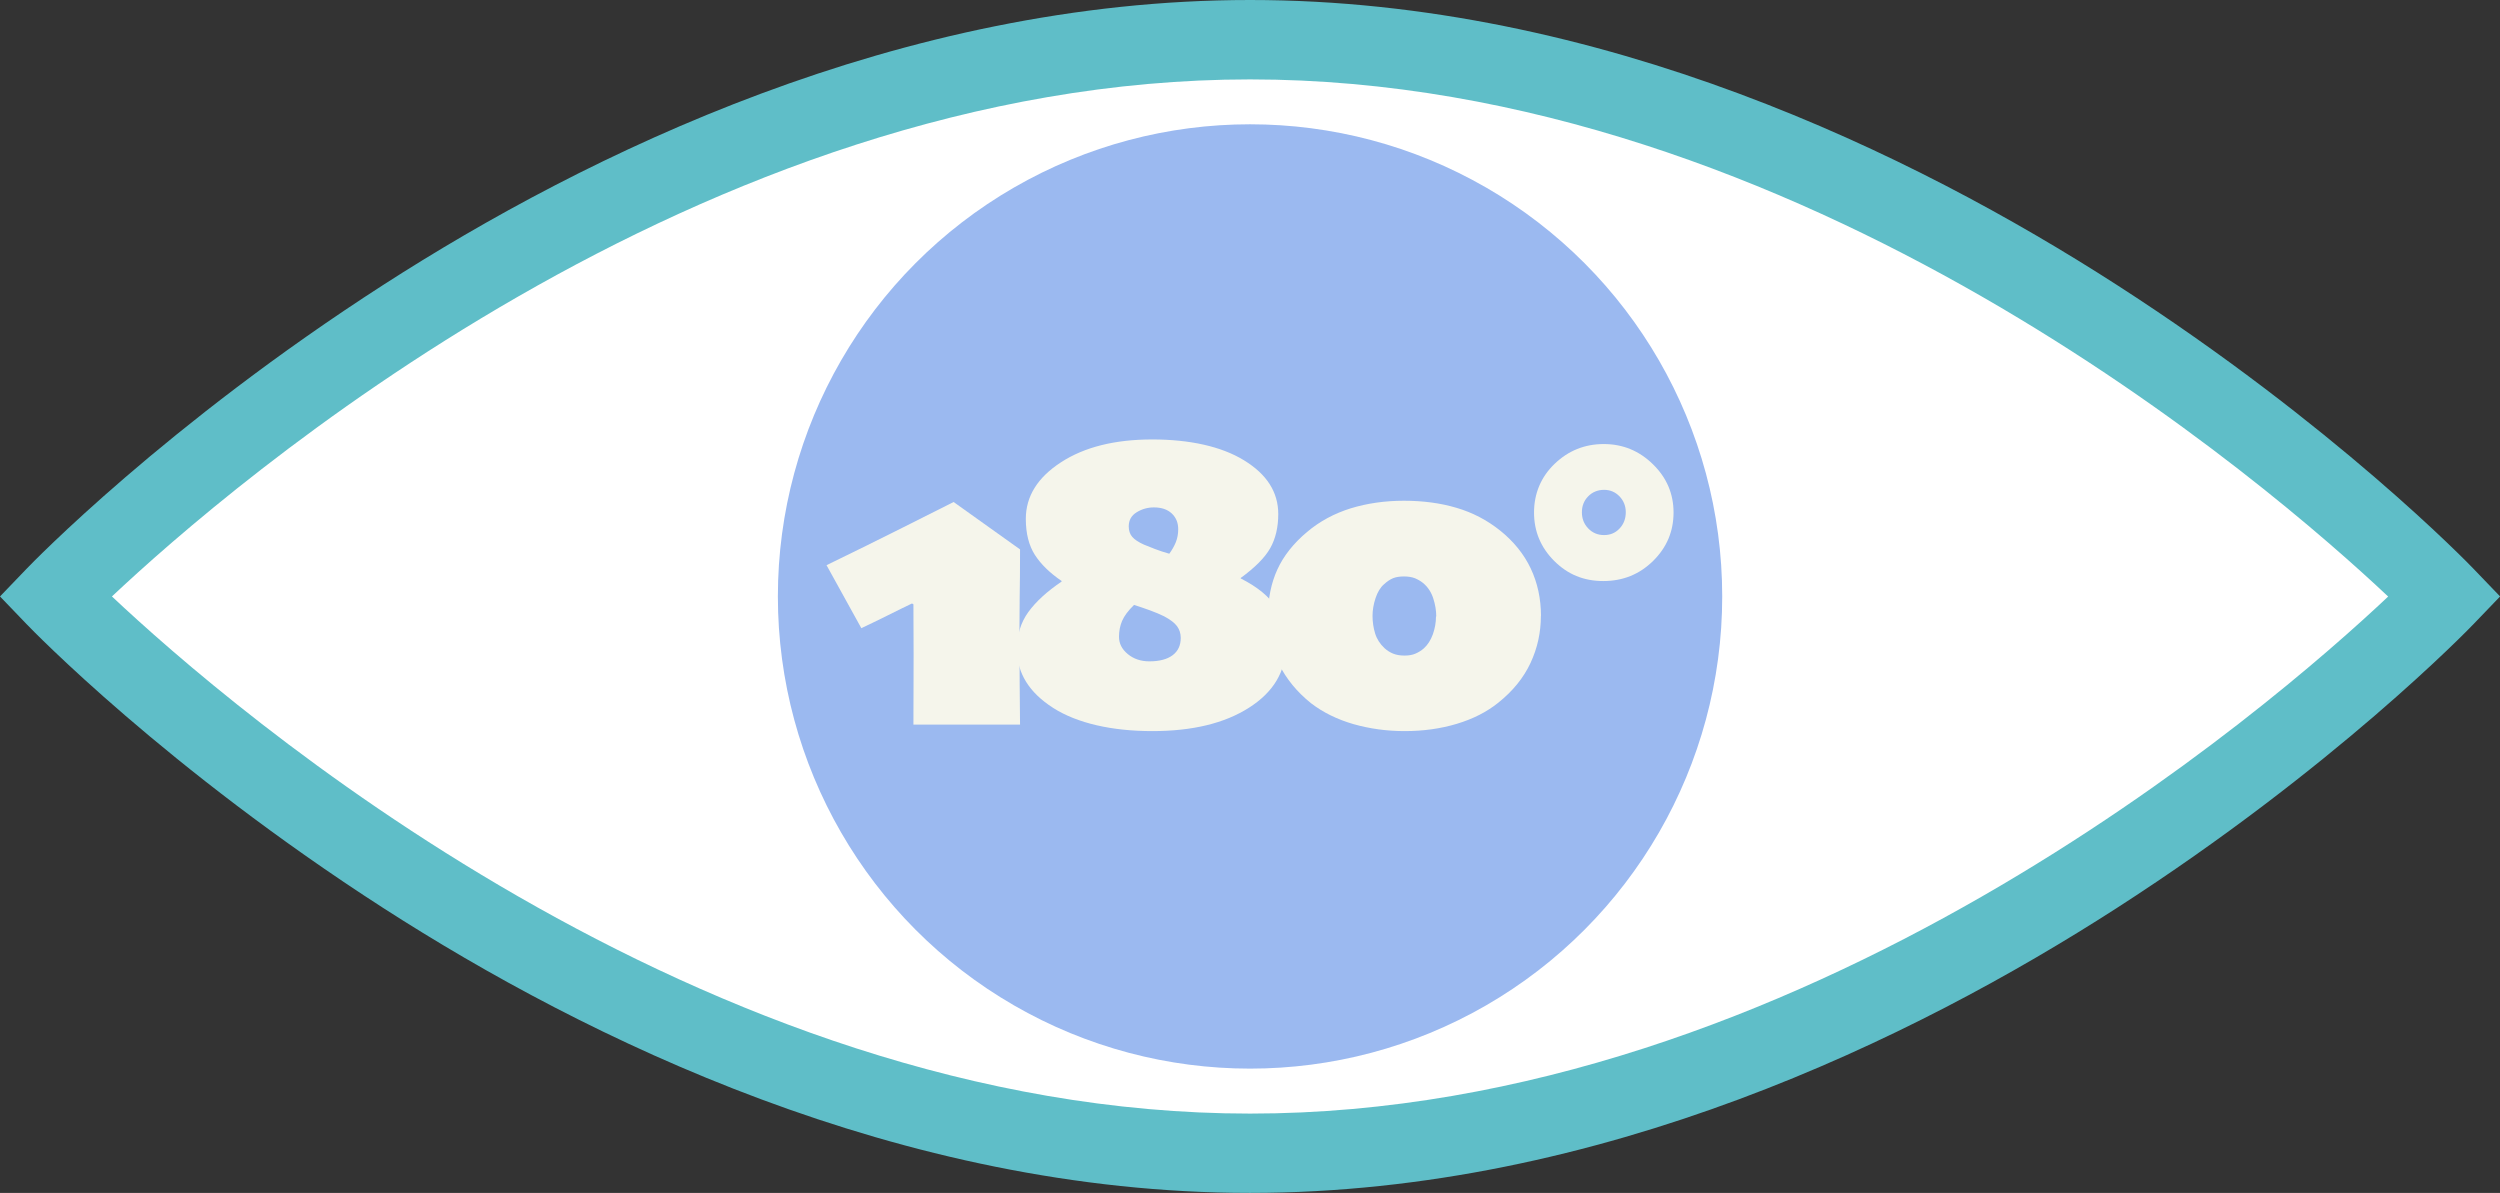
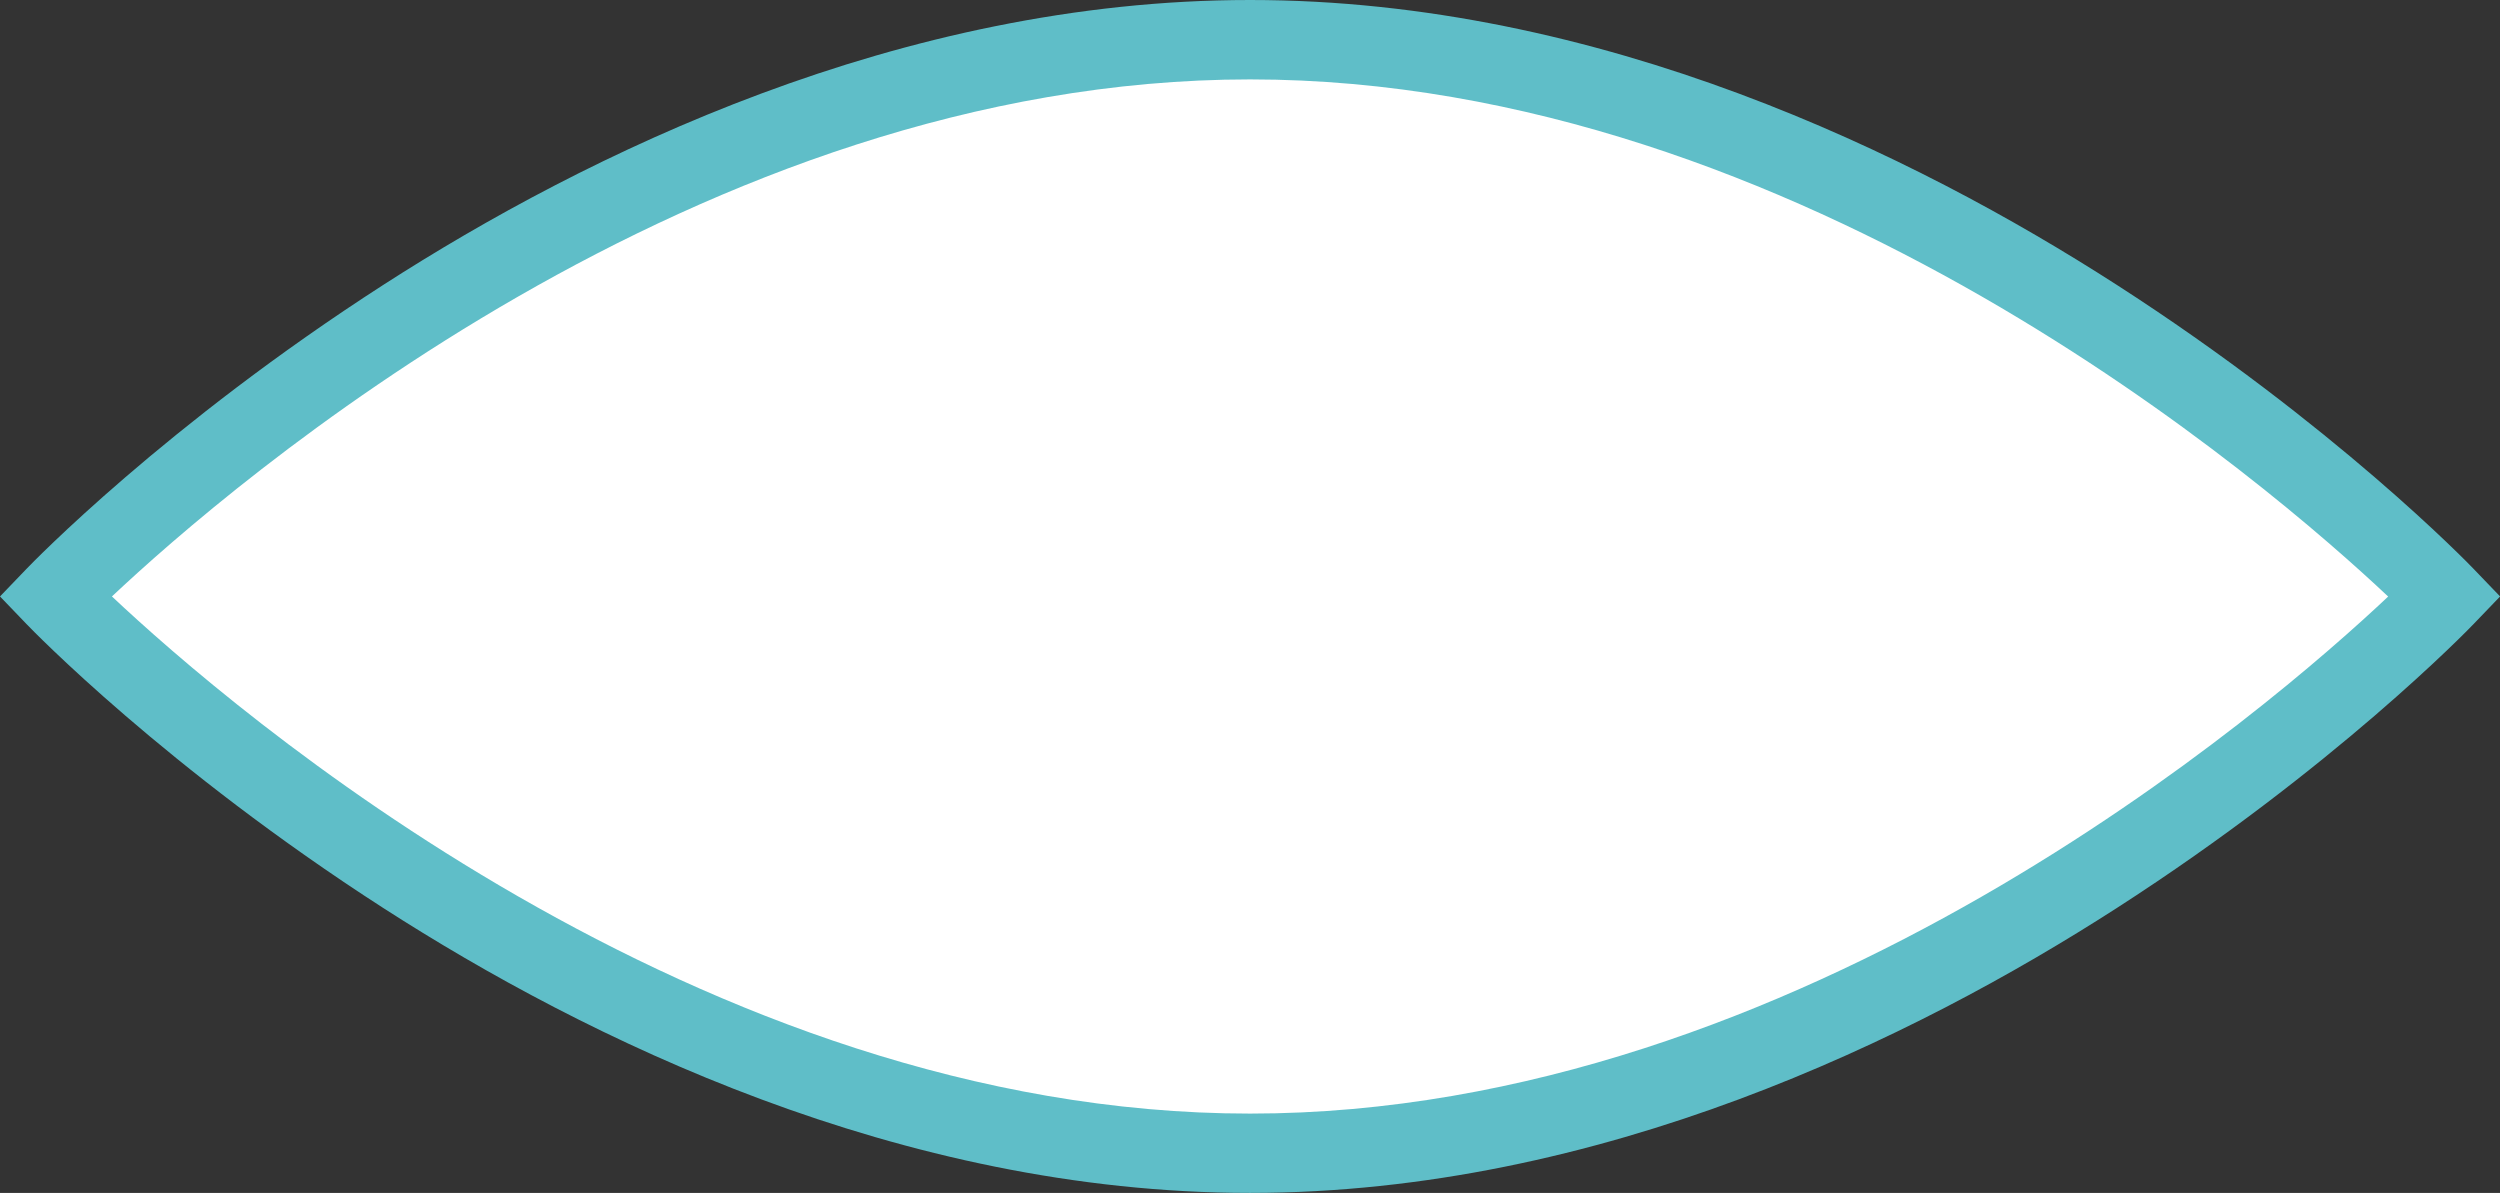
<svg xmlns="http://www.w3.org/2000/svg" id="_レイヤー_2" data-name="レイヤー 2" viewBox="0 0 277.39 132.36">
  <rect x="0" y="0" width="277.39" height="132.36" fill="#333333" stroke="none" />
  <defs>
    <style>
      .cls-1 {
        fill: #fff;
      }

      .cls-2 {
        fill: #5fbec8;
      }

      .cls-3 {
        fill: #f5f5eb;
      }

      .cls-4 {
        fill: #9bb9f0;
      }
    </style>
  </defs>
  <g id="_レイヤー_1-2" data-name="レイヤー 1">
    <g>
      <path class="cls-1" d="M271.29,66.18s-59.36,61.78-132.59,61.78S6.11,66.18,6.11,66.18c0,0,59.36-61.78,132.59-61.78s132.59,61.78,132.59,61.78Z" />
      <path class="cls-2" d="M138.7,132.36c-38.9,0-73.75-17.18-96.14-31.59C18.41,85.23,3.55,69.88,2.93,69.23l-2.93-3.05,2.93-3.05c.62-.65,15.48-16,39.63-31.54C64.95,17.18,99.8,0,138.7,0s73.75,17.18,96.14,31.59c24.15,15.54,39.01,30.89,39.63,31.54l2.93,3.05-2.93,3.05c-.62.65-15.48,16-39.63,31.54-22.39,14.41-57.24,31.59-96.14,31.59ZM12.42,66.18c13.04,12.28,65.12,57.38,126.28,57.38s113.26-45.09,126.28-57.37c-13.04-12.28-65.12-57.38-126.28-57.38S25.46,53.9,12.42,66.18Z" />
-       <circle class="cls-4" cx="138.7" cy="66.18" r="52.39" />
      <g>
-         <path class="cls-3" d="M113.17,80.4h-11.82c0-.88,0-2.13.01-3.75,0-1.63.01-2.98.01-4.06,0-.92,0-1.78-.01-2.57,0-.79-.01-1.78-.01-2.97l-.16-.09c-.66.31-1.53.74-2.63,1.29-1.1.55-2.1,1.03-2.99,1.45l-3.86-6.99c3.1-1.5,5.94-2.91,8.53-4.21,2.59-1.31,4.45-2.24,5.57-2.8l7.37,5.26c0,1.99-.01,3.75-.04,5.29-.02,1.54-.03,2.94-.03,4.19,0,1.66.01,3.52.03,5.57.02,2.06.04,3.52.04,4.4Z" />
-         <path class="cls-3" d="M142.67,71.65c0,2.85-1.36,5.14-4.08,6.87-2.72,1.74-6.3,2.6-10.74,2.6s-8.31-.86-10.99-2.57c-2.68-1.71-4.02-3.88-4.02-6.51,0-1.6.42-2.97,1.26-4.13.84-1.16,2.07-2.28,3.69-3.38v-.07c-1.31-.89-2.3-1.86-2.97-2.9-.66-1.04-1-2.37-1-3.98,0-2.5,1.3-4.6,3.91-6.29,2.6-1.69,5.98-2.53,10.12-2.53s7.67.77,10.19,2.32c2.53,1.55,3.79,3.53,3.79,5.96,0,1.47-.3,2.73-.89,3.78-.59,1.05-1.69,2.15-3.28,3.31v.05c1.88.95,3.18,2.03,3.92,3.21.73,1.19,1.1,2.6,1.1,4.25ZM131.01,70.78c0-.5-.14-.93-.41-1.3-.27-.37-.75-.73-1.42-1.09-.44-.22-.96-.44-1.56-.66-.6-.22-1.2-.42-1.79-.61-.66.64-1.1,1.24-1.33,1.78-.23.55-.34,1.13-.34,1.76,0,.74.32,1.37.97,1.91.65.54,1.45.81,2.41.81,1.11,0,1.97-.23,2.57-.68.6-.45.9-1.09.9-1.92ZM130.73,58.72c0-.72-.24-1.3-.72-1.75-.48-.45-1.14-.67-1.98-.67-.69,0-1.33.18-1.91.54-.59.36-.88.88-.88,1.57,0,.47.13.86.39,1.16.26.3.69.59,1.3.86.33.14.74.3,1.23.49.49.19,1.02.36,1.58.52.31-.42.55-.85.73-1.29.17-.44.26-.91.26-1.43Z" />
-         <path class="cls-3" d="M170.97,68.34c0,1.83-.38,3.57-1.15,5.22-.77,1.65-1.96,3.12-3.59,4.42-1.27,1.02-2.79,1.79-4.58,2.33-1.79.54-3.72.81-5.8.81-1.97,0-3.86-.26-5.66-.77-1.8-.52-3.38-1.29-4.72-2.32-1.56-1.25-2.75-2.7-3.56-4.34-.81-1.64-1.22-3.43-1.22-5.35s.35-3.64,1.04-5.15c.69-1.51,1.79-2.9,3.29-4.16,1.41-1.19,3.03-2.06,4.86-2.63,1.84-.56,3.8-.84,5.9-.84s4.07.26,5.84.79c1.77.52,3.38,1.36,4.83,2.52,1.52,1.22,2.65,2.63,3.4,4.22s1.13,3.35,1.13,5.26ZM159.36,68.39c0-.64-.11-1.31-.33-1.99-.22-.69-.59-1.26-1.13-1.71-.27-.22-.57-.39-.9-.53-.34-.13-.74-.2-1.21-.2s-.89.06-1.21.19c-.32.13-.66.35-1.02.68-.41.36-.72.88-.94,1.55-.22.67-.33,1.32-.33,1.95,0,.69.1,1.34.29,1.96.19.62.54,1.16,1.04,1.63.3.27.62.47.97.61.35.14.77.21,1.25.21s.88-.07,1.22-.22c.34-.15.65-.34.91-.57.44-.39.77-.91,1.01-1.56.23-.65.35-1.31.35-1.98Z" />
-         <path class="cls-3" d="M185.69,56.87c0,2.08-.75,3.87-2.26,5.36-1.51,1.49-3.35,2.24-5.53,2.24s-3.96-.74-5.45-2.23c-1.49-1.49-2.24-3.28-2.24-5.37s.76-3.95,2.29-5.41c1.52-1.46,3.34-2.19,5.45-2.19s3.93.75,5.45,2.24c1.53,1.49,2.29,3.28,2.29,5.36ZM180.39,56.84c0-.69-.23-1.27-.69-1.76-.46-.48-1.04-.73-1.72-.73s-1.29.24-1.76.72c-.47.48-.7,1.07-.7,1.77s.23,1.3.7,1.79c.47.49,1.06.74,1.76.74s1.26-.24,1.72-.73c.46-.48.69-1.09.69-1.81Z" />
-       </g>
+         </g>
    </g>
  </g>
</svg>